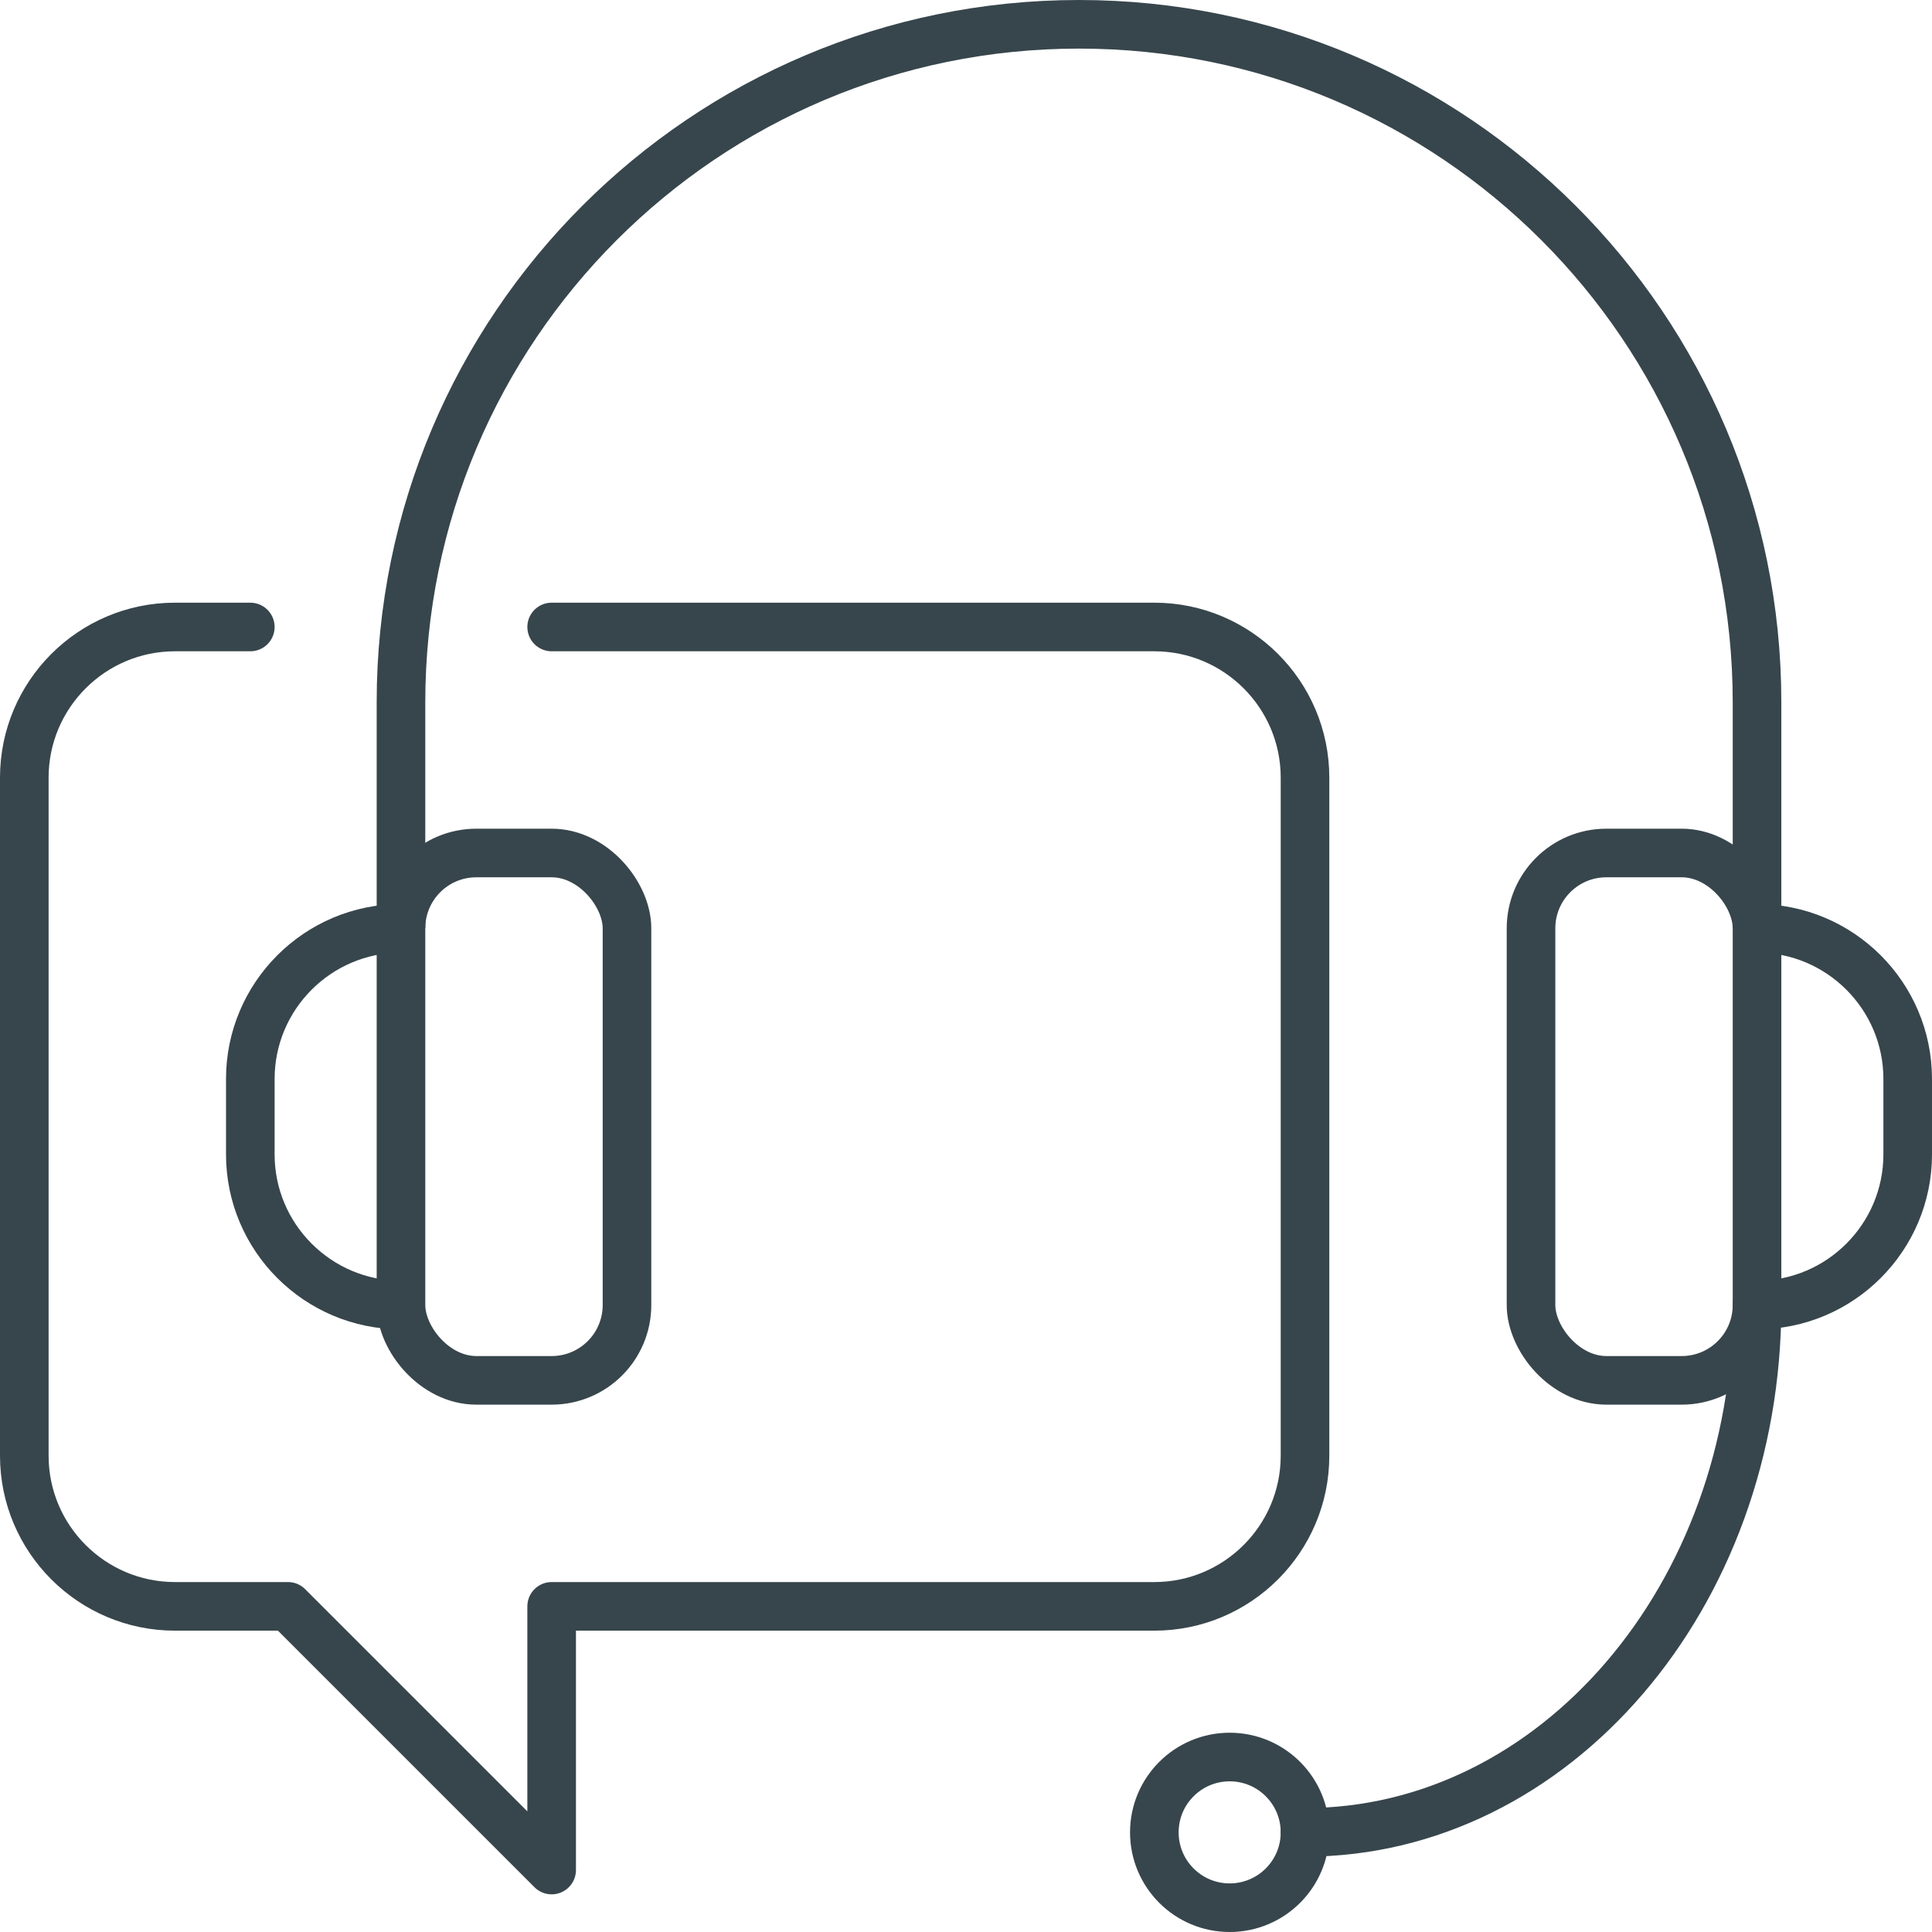
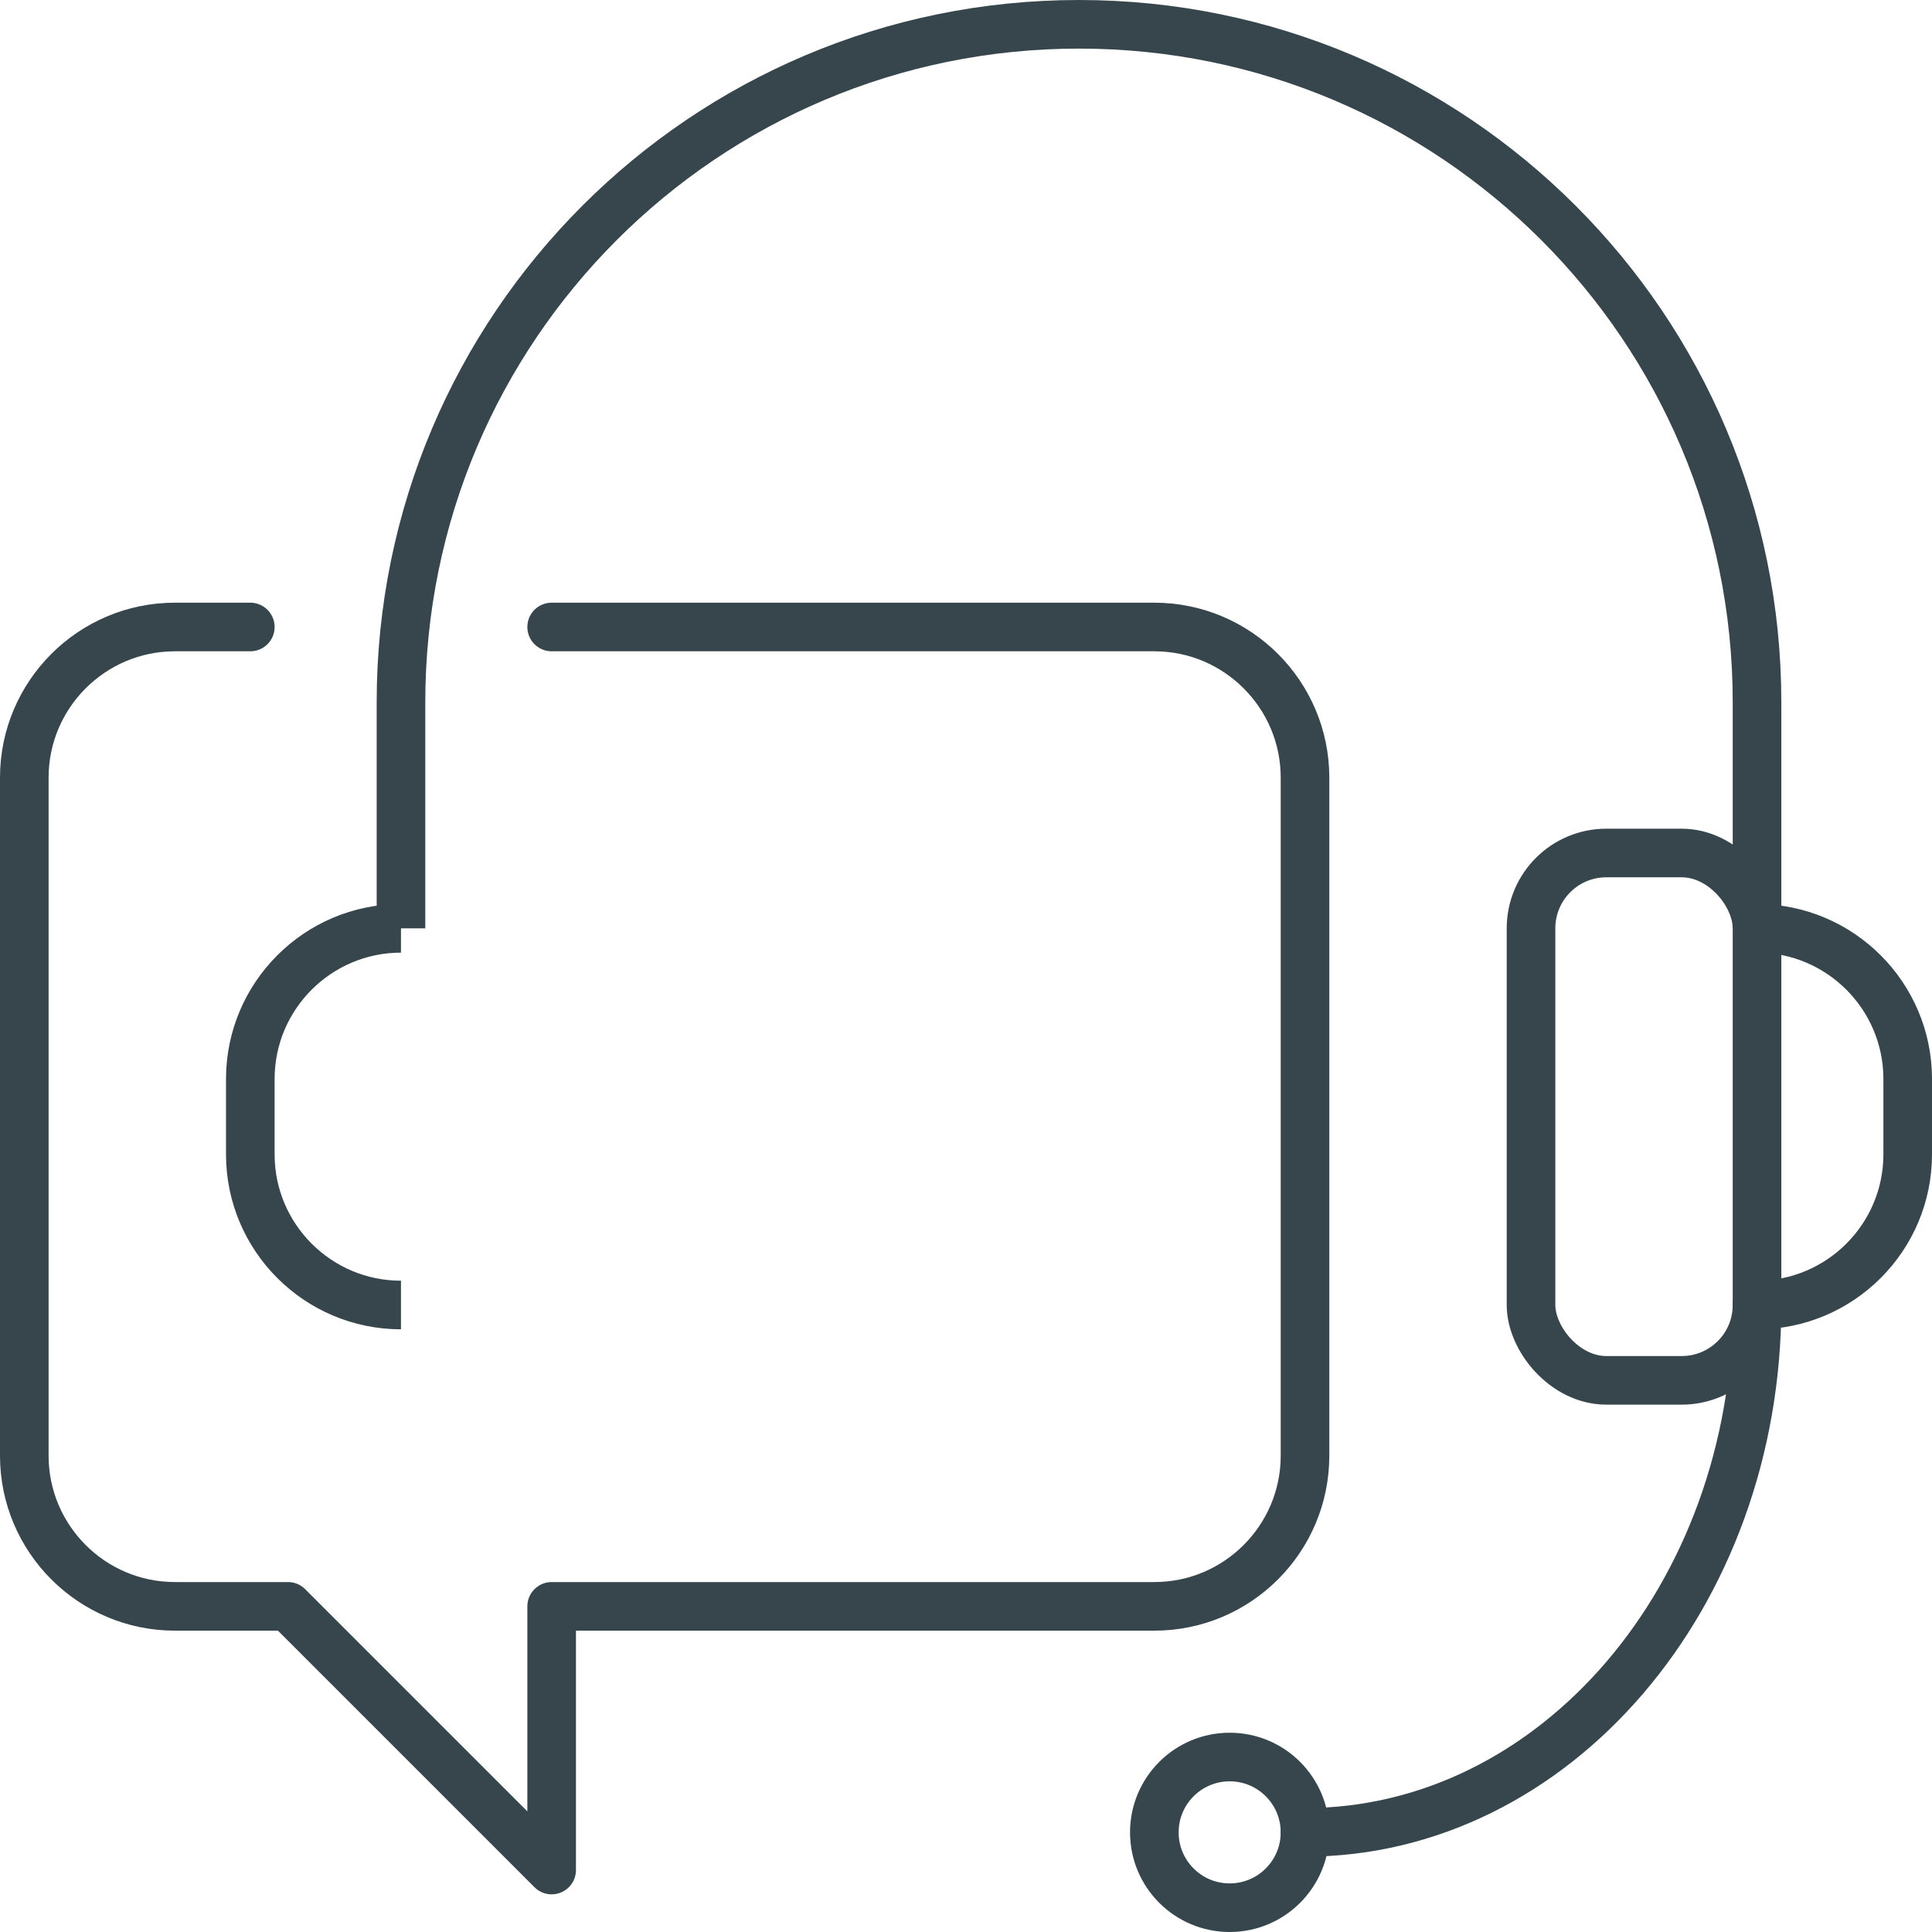
<svg xmlns="http://www.w3.org/2000/svg" id="Layer_2" viewBox="0 0 79.5 79.5">
  <defs>
    <style>.cls-1{stroke-linecap:round;}.cls-1,.cls-2{fill:none;stroke:#37464c;stroke-linejoin:round;stroke-width:2px;}</style>
  </defs>
  <g id="Layer_1-2">
    <g>
-       <rect class="cls-2" x="16.5" y="35.1" width="9.3" height="21.7" rx="3.1" ry="3.1" />
      <path class="cls-2" d="M16.5,53.7c-3.42,0-6.2-2.78-6.2-6.2v-3.1c0-3.42,2.78-6.2,6.2-6.2" />
      <rect class="cls-2" x="63" y="35.1" width="9.3" height="21.7" rx="3.1" ry="3.1" />
      <path class="cls-2" d="M72.3,53.7c3.42,0,6.2-2.78,6.2-6.2v-3.1c0-3.42-2.78-6.2-6.2-6.2" />
      <path class="cls-1" d="M22.7,25.8h24.8c3.42,0,6.2,2.78,6.2,6.2v27.9c0,3.42-2.78,6.2-6.2,6.2H22.7v10.85l-10.85-10.85H7.2c-3.42,0-6.2-2.78-6.2-6.2v-27.9c0-3.42,2.78-6.2,6.2-6.2h3.1" />
      <path class="cls-2" d="M16.5,38.2v-9.3C16.5,13.49,28.99,1,44.4,1h0c15.41,0,27.9,12.49,27.9,27.9v9.3" />
      <path class="cls-1" d="M72.3,53.7c0,11.98-8.33,21.7-18.6,21.7" />
      <circle class="cls-1" cx="50.6" cy="75.4" r="3.1" />
    </g>
  </g>
</svg>